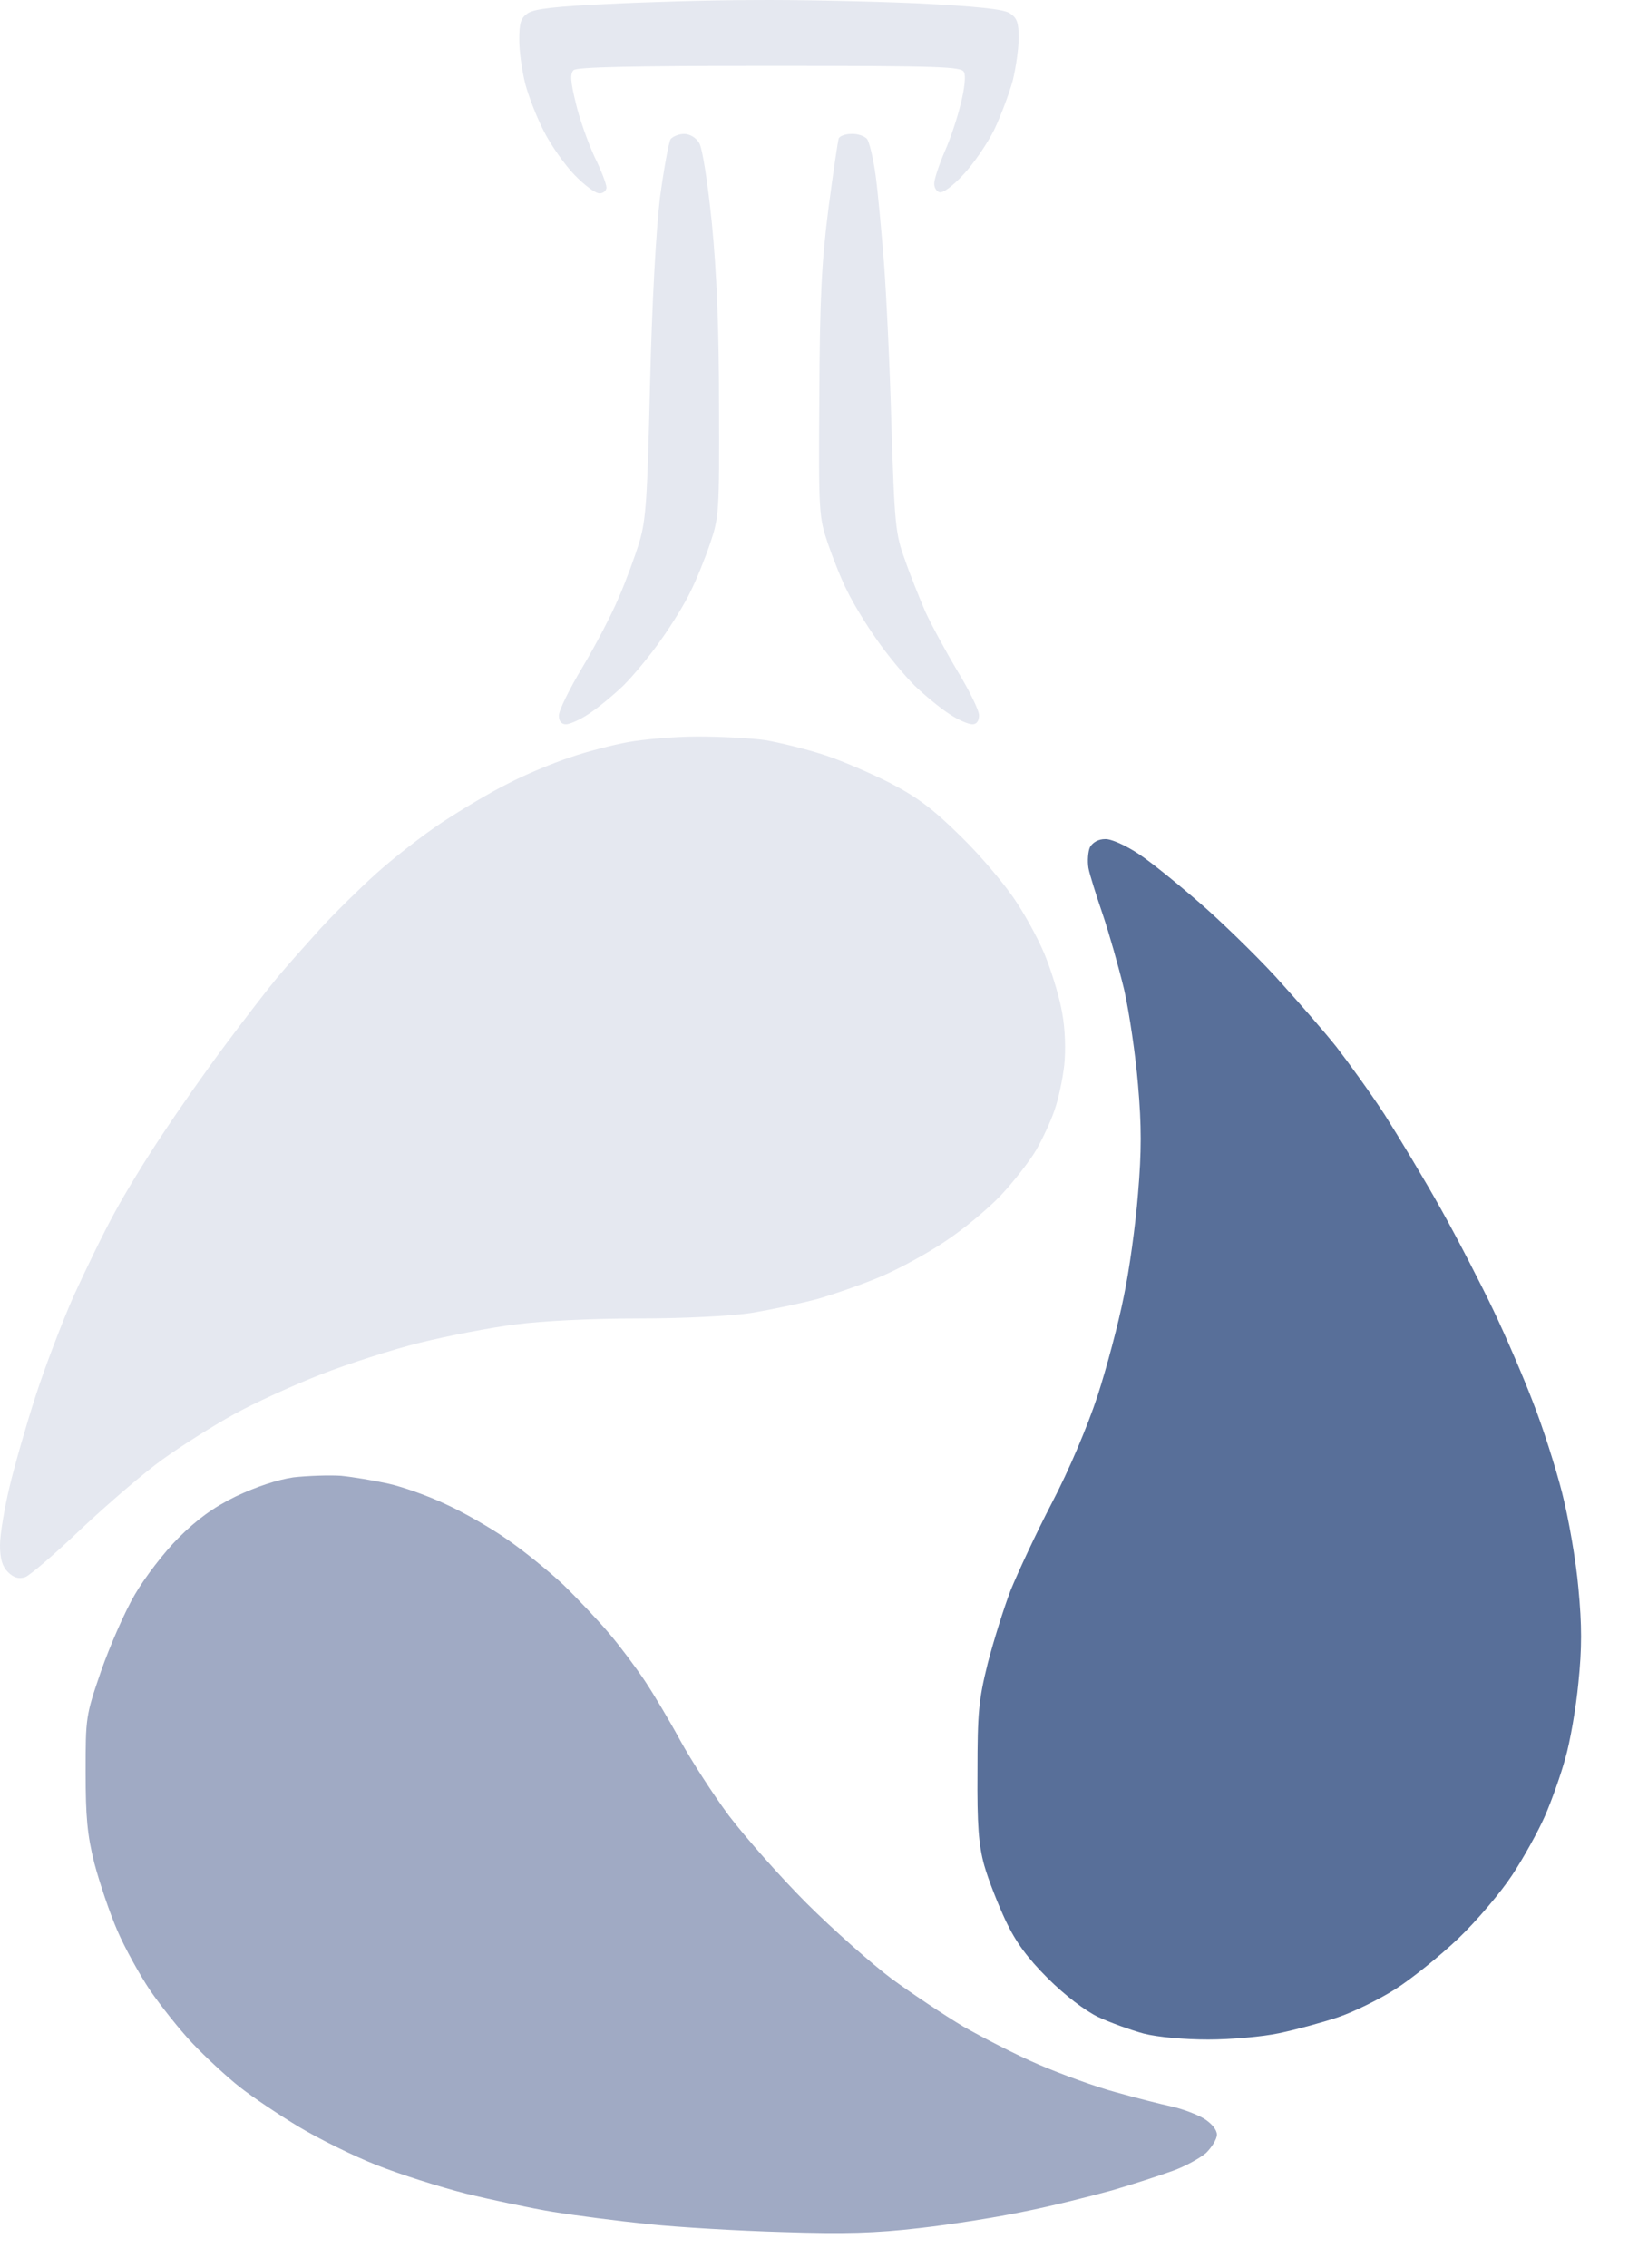
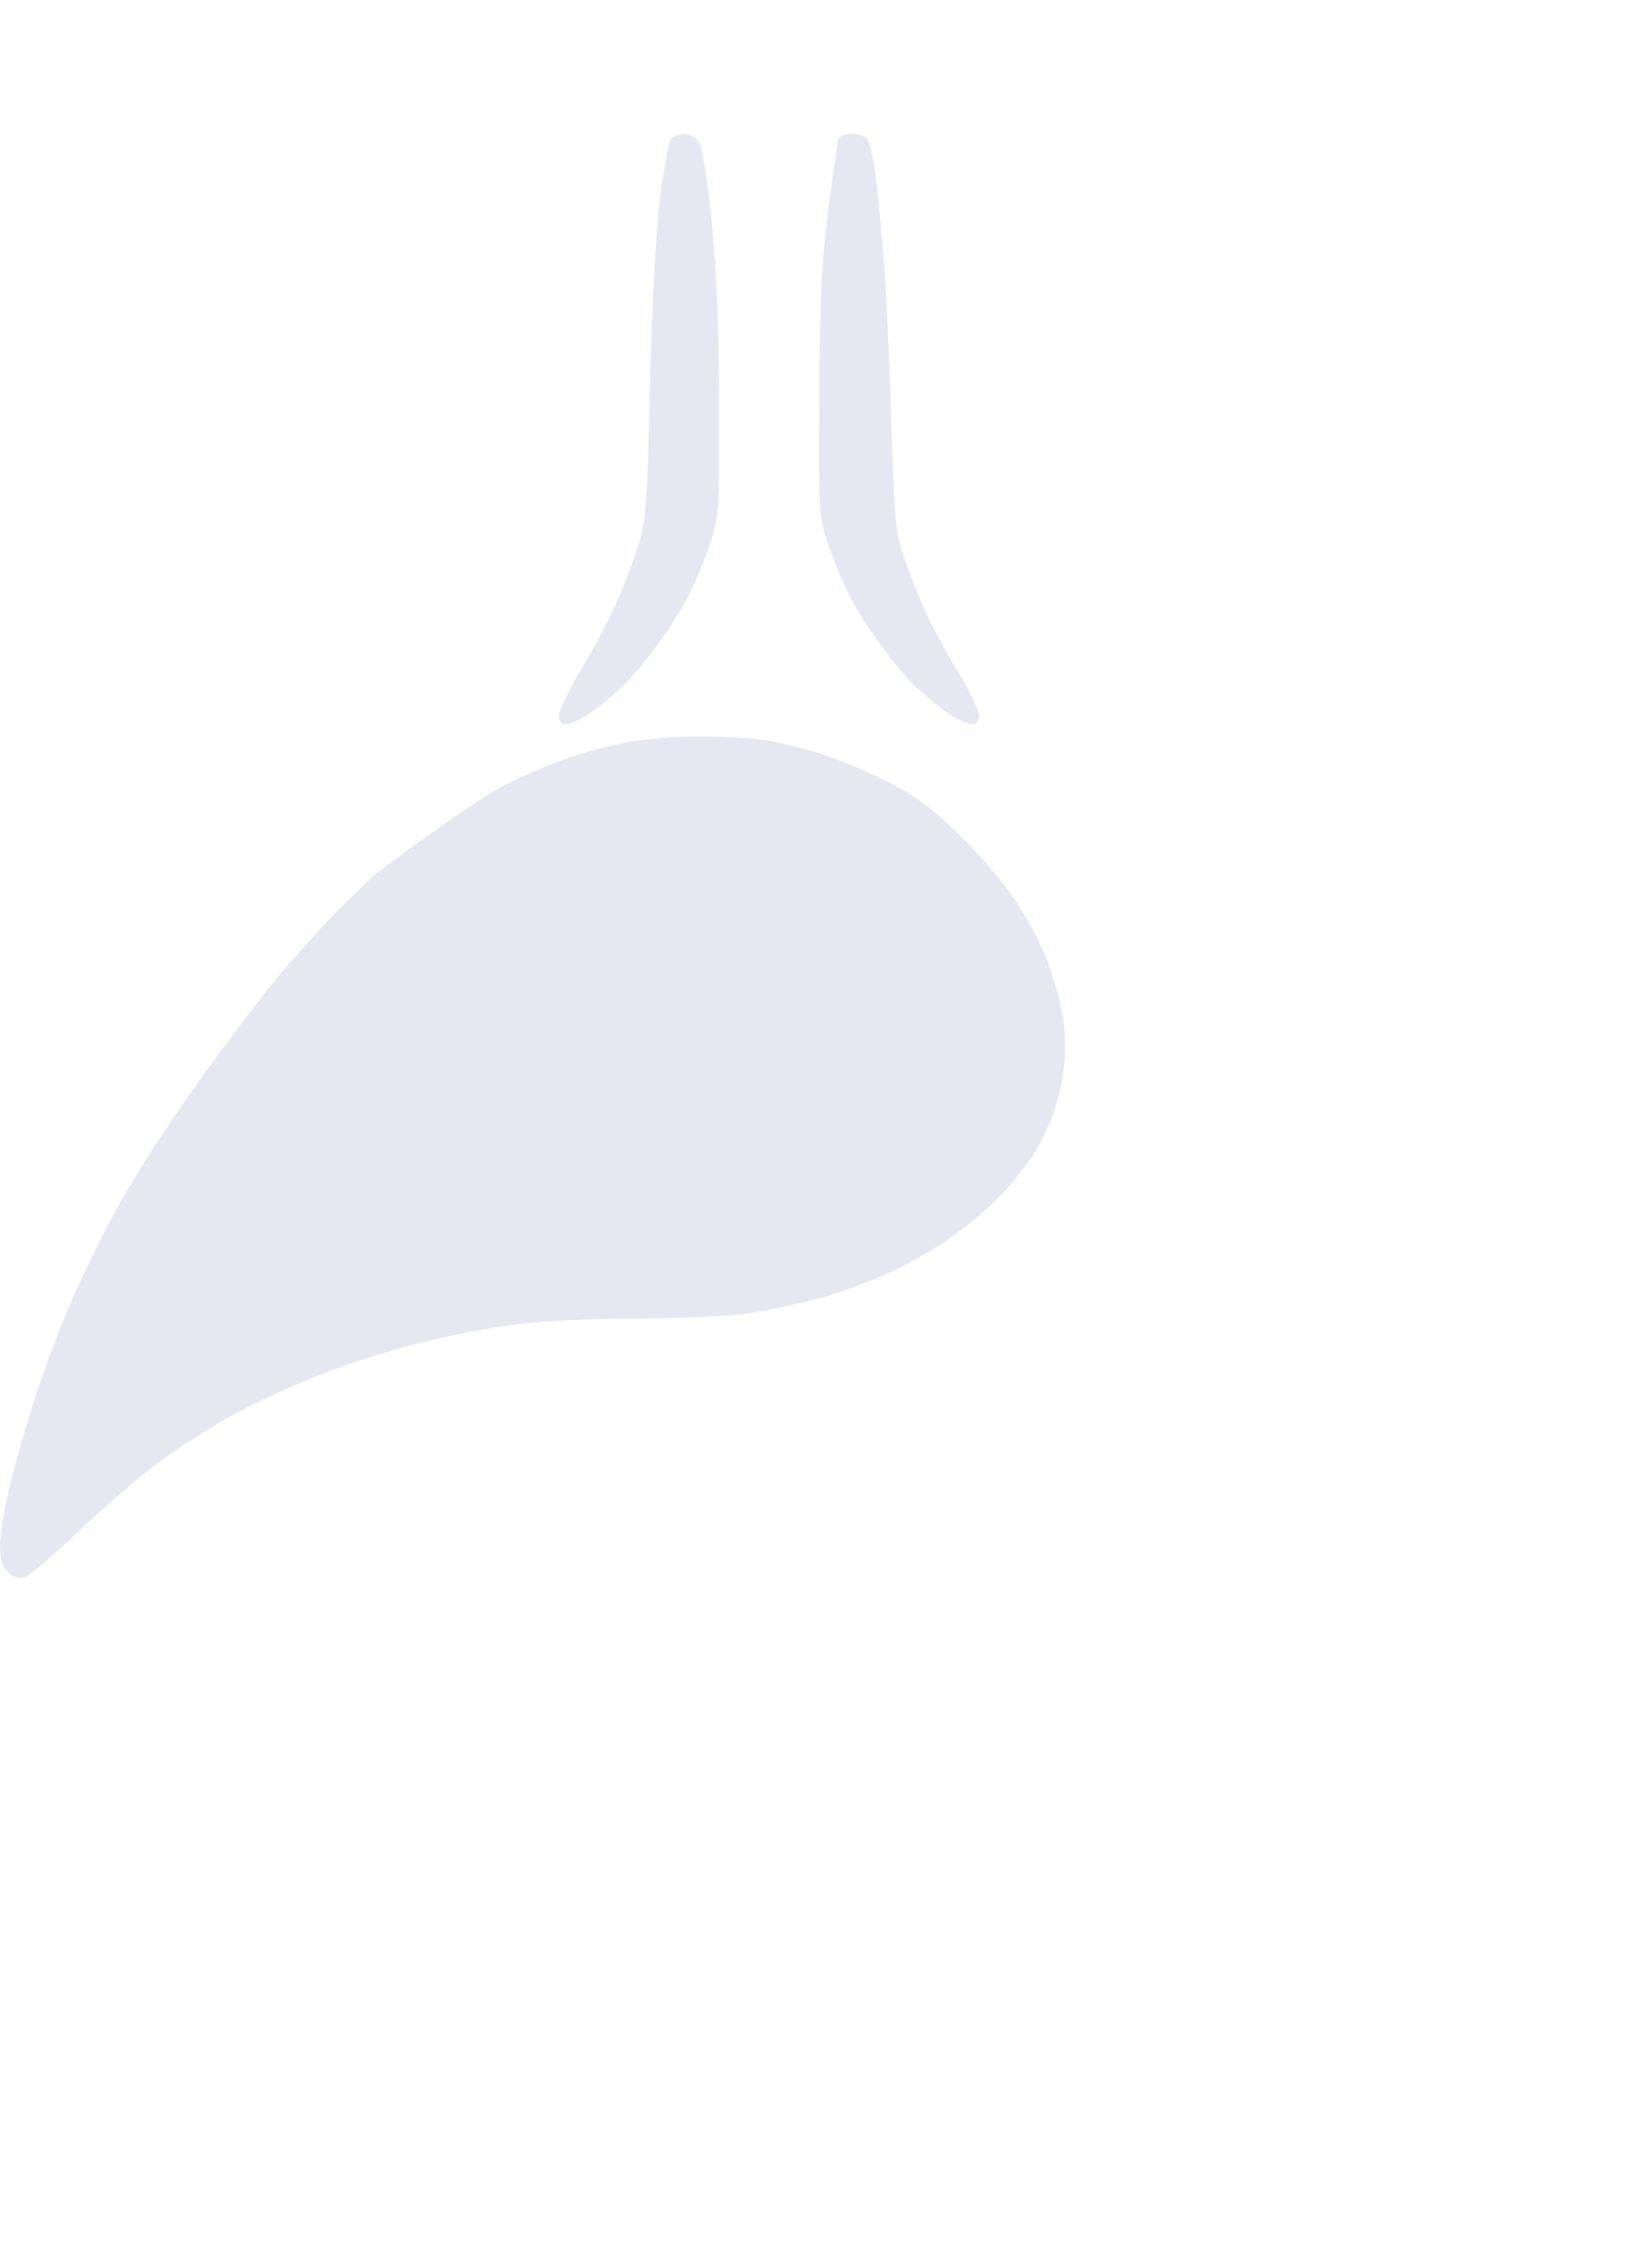
<svg xmlns="http://www.w3.org/2000/svg" width="24" height="33" viewBox="0 0 24 33" fill="none">
-   <path d="M7.689 0.191C7.787 0.128 8.099 0.093 8.832 0.059C9.386 0.03 10.35 0.001 10.968 0.001C11.585 -0.005 12.653 0.018 13.335 0.047C14.241 0.093 14.61 0.133 14.703 0.191C14.812 0.26 14.835 0.33 14.835 0.554C14.835 0.704 14.795 0.981 14.749 1.171C14.697 1.361 14.576 1.684 14.477 1.892C14.373 2.099 14.171 2.393 14.027 2.543C13.877 2.705 13.733 2.814 13.681 2.797C13.635 2.785 13.6 2.722 13.606 2.664C13.606 2.607 13.675 2.399 13.756 2.209C13.842 2.019 13.946 1.702 13.992 1.506C14.044 1.304 14.068 1.102 14.039 1.05C14.004 0.969 13.71 0.958 11.21 0.958C9.196 0.958 8.399 0.975 8.353 1.021C8.301 1.073 8.307 1.183 8.387 1.506C8.439 1.73 8.566 2.082 8.659 2.284C8.757 2.48 8.832 2.682 8.832 2.728C8.832 2.774 8.786 2.814 8.734 2.814C8.676 2.82 8.509 2.693 8.364 2.543C8.22 2.393 8.018 2.105 7.92 1.909C7.816 1.707 7.695 1.396 7.649 1.217C7.602 1.033 7.562 0.745 7.562 0.583C7.562 0.33 7.585 0.26 7.689 0.191Z" fill="#E5E8F0" />
-   <path d="M8.295 11.024C8.543 10.937 8.93 10.839 9.149 10.799C9.369 10.759 9.825 10.718 10.16 10.718C10.494 10.718 10.933 10.741 11.141 10.77C11.349 10.805 11.724 10.897 11.978 10.978C12.232 11.058 12.676 11.249 12.959 11.393C13.369 11.606 13.588 11.773 14.004 12.183C14.293 12.465 14.656 12.898 14.806 13.134C14.962 13.37 15.164 13.745 15.245 13.97C15.332 14.195 15.436 14.541 15.47 14.748C15.511 14.973 15.522 15.273 15.499 15.498C15.476 15.705 15.413 15.999 15.355 16.161C15.303 16.316 15.182 16.576 15.089 16.737C14.997 16.893 14.766 17.192 14.576 17.394C14.385 17.596 14.021 17.896 13.767 18.063C13.513 18.236 13.098 18.461 12.844 18.57C12.59 18.68 12.174 18.824 11.92 18.899C11.666 18.968 11.222 19.06 10.939 19.107C10.639 19.153 9.946 19.187 9.294 19.187C8.618 19.187 7.903 19.222 7.504 19.274C7.141 19.32 6.517 19.441 6.119 19.539C5.721 19.637 5.074 19.845 4.676 20C4.277 20.156 3.706 20.415 3.406 20.582C3.1 20.75 2.638 21.044 2.373 21.234C2.107 21.424 1.576 21.88 1.189 22.243C0.802 22.612 0.433 22.929 0.364 22.952C0.271 22.981 0.196 22.958 0.115 22.877C0.035 22.796 0 22.687 0 22.485C0 22.335 0.063 21.954 0.139 21.637C0.214 21.32 0.387 20.721 0.52 20.311C0.652 19.902 0.901 19.251 1.068 18.87C1.241 18.49 1.507 17.942 1.662 17.66C1.813 17.377 2.13 16.858 2.367 16.506C2.598 16.155 3.007 15.572 3.279 15.209C3.55 14.846 3.891 14.402 4.035 14.229C4.179 14.056 4.468 13.733 4.67 13.509C4.878 13.284 5.241 12.926 5.478 12.713C5.721 12.494 6.148 12.16 6.436 11.969C6.725 11.779 7.158 11.52 7.406 11.399C7.649 11.272 8.053 11.104 8.295 11.024Z" fill="#E5E8F0" />
-   <path d="M3.435 21.776C3.729 21.637 4.035 21.534 4.272 21.499C4.479 21.476 4.791 21.465 4.964 21.476C5.138 21.493 5.449 21.545 5.657 21.591C5.865 21.637 6.24 21.77 6.494 21.891C6.748 22.006 7.152 22.237 7.389 22.404C7.625 22.566 7.995 22.866 8.203 23.061C8.411 23.263 8.711 23.58 8.872 23.771C9.034 23.961 9.265 24.272 9.392 24.462C9.519 24.653 9.75 25.039 9.906 25.327C10.062 25.61 10.379 26.105 10.616 26.423C10.858 26.74 11.36 27.31 11.747 27.697C12.128 28.077 12.688 28.573 12.988 28.798C13.288 29.017 13.756 29.328 14.027 29.49C14.299 29.645 14.789 29.899 15.124 30.043C15.459 30.187 15.967 30.372 16.25 30.447C16.532 30.527 16.902 30.62 17.058 30.654C17.219 30.689 17.433 30.77 17.537 30.833C17.646 30.902 17.722 30.994 17.722 31.064C17.722 31.127 17.652 31.242 17.566 31.329C17.473 31.409 17.26 31.525 17.087 31.588C16.913 31.651 16.509 31.784 16.192 31.876C15.874 31.963 15.303 32.107 14.922 32.182C14.541 32.263 13.854 32.372 13.392 32.424C12.746 32.499 12.295 32.511 11.401 32.482C10.766 32.464 9.883 32.413 9.438 32.366C8.994 32.32 8.37 32.24 8.053 32.188C7.735 32.136 7.164 32.015 6.783 31.922C6.402 31.825 5.819 31.64 5.484 31.507C5.149 31.375 4.647 31.127 4.358 30.954C4.07 30.781 3.683 30.522 3.492 30.372C3.302 30.222 2.99 29.933 2.8 29.732C2.609 29.53 2.332 29.178 2.182 28.959C2.032 28.734 1.818 28.348 1.709 28.095C1.599 27.841 1.449 27.397 1.374 27.114C1.27 26.699 1.247 26.434 1.247 25.788C1.247 24.999 1.247 24.97 1.472 24.318C1.599 23.955 1.818 23.453 1.963 23.206C2.107 22.958 2.39 22.589 2.598 22.381C2.869 22.11 3.106 21.937 3.435 21.776Z" fill="#A0AAC4" />
-   <path d="M15.851 12.632C15.834 12.529 15.845 12.39 15.874 12.327C15.915 12.258 15.996 12.211 16.094 12.211C16.18 12.206 16.4 12.304 16.596 12.436C16.786 12.563 17.225 12.921 17.577 13.232C17.929 13.549 18.42 14.033 18.674 14.322C18.928 14.604 19.286 15.013 19.465 15.238C19.638 15.463 19.956 15.901 20.163 16.218C20.365 16.535 20.741 17.158 20.989 17.602C21.237 18.046 21.578 18.709 21.751 19.072C21.924 19.435 22.184 20.035 22.322 20.398C22.466 20.761 22.657 21.361 22.749 21.724C22.842 22.087 22.951 22.71 22.986 23.108C23.038 23.655 23.038 23.984 22.986 24.491C22.951 24.855 22.865 25.35 22.796 25.587C22.732 25.823 22.599 26.198 22.501 26.423C22.403 26.647 22.189 27.034 22.022 27.287C21.855 27.541 21.503 27.956 21.237 28.21C20.971 28.463 20.556 28.798 20.319 28.948C20.082 29.098 19.707 29.282 19.482 29.357C19.257 29.432 18.876 29.536 18.628 29.588C18.385 29.64 17.918 29.68 17.595 29.68C17.248 29.68 16.856 29.645 16.654 29.593C16.463 29.541 16.163 29.432 15.99 29.351C15.799 29.259 15.505 29.034 15.262 28.792C14.962 28.492 14.795 28.267 14.645 27.95C14.535 27.714 14.391 27.351 14.333 27.143C14.252 26.849 14.229 26.555 14.235 25.788C14.235 24.924 14.252 24.739 14.385 24.203C14.472 23.869 14.622 23.39 14.72 23.137C14.824 22.883 15.089 22.312 15.32 21.868C15.568 21.395 15.84 20.75 15.984 20.312C16.117 19.902 16.29 19.251 16.365 18.87C16.446 18.49 16.538 17.815 16.573 17.371C16.625 16.76 16.625 16.38 16.573 15.786C16.538 15.359 16.446 14.737 16.371 14.402C16.29 14.068 16.151 13.578 16.059 13.307C15.967 13.036 15.869 12.73 15.851 12.632Z" fill="#586F99" />
+   <path d="M8.295 11.024C8.543 10.937 8.93 10.839 9.149 10.799C9.369 10.759 9.825 10.718 10.16 10.718C10.494 10.718 10.933 10.741 11.141 10.77C11.349 10.805 11.724 10.897 11.978 10.978C12.232 11.058 12.676 11.249 12.959 11.393C13.369 11.606 13.588 11.773 14.004 12.183C14.293 12.465 14.656 12.898 14.806 13.134C14.962 13.37 15.164 13.745 15.245 13.97C15.332 14.195 15.436 14.541 15.47 14.748C15.511 14.973 15.522 15.273 15.499 15.498C15.476 15.705 15.413 15.999 15.355 16.161C15.303 16.316 15.182 16.576 15.089 16.737C14.997 16.893 14.766 17.192 14.576 17.394C14.385 17.596 14.021 17.896 13.767 18.063C13.513 18.236 13.098 18.461 12.844 18.57C12.59 18.68 12.174 18.824 11.92 18.899C11.666 18.968 11.222 19.06 10.939 19.107C10.639 19.153 9.946 19.187 9.294 19.187C8.618 19.187 7.903 19.222 7.504 19.274C7.141 19.32 6.517 19.441 6.119 19.539C5.721 19.637 5.074 19.845 4.676 20C4.277 20.156 3.706 20.415 3.406 20.582C3.1 20.75 2.638 21.044 2.373 21.234C2.107 21.424 1.576 21.88 1.189 22.243C0.802 22.612 0.433 22.929 0.364 22.952C0.271 22.981 0.196 22.958 0.115 22.877C0.035 22.796 0 22.687 0 22.485C0 22.335 0.063 21.954 0.139 21.637C0.214 21.32 0.387 20.721 0.52 20.311C0.652 19.902 0.901 19.251 1.068 18.87C1.241 18.49 1.507 17.942 1.662 17.66C1.813 17.377 2.13 16.858 2.367 16.506C2.598 16.155 3.007 15.572 3.279 15.209C3.55 14.846 3.891 14.402 4.035 14.229C4.179 14.056 4.468 13.733 4.67 13.509C4.878 13.284 5.241 12.926 5.478 12.713C6.725 11.779 7.158 11.52 7.406 11.399C7.649 11.272 8.053 11.104 8.295 11.024Z" fill="#E5E8F0" />
  <path d="M9.611 2.878C9.669 2.451 9.738 2.071 9.767 2.024C9.802 1.984 9.888 1.949 9.963 1.949C10.044 1.949 10.136 2.001 10.183 2.082C10.229 2.157 10.304 2.636 10.367 3.247C10.437 3.962 10.471 4.78 10.471 5.899C10.477 7.455 10.471 7.53 10.339 7.916C10.264 8.135 10.136 8.453 10.056 8.608C9.981 8.77 9.79 9.081 9.634 9.3C9.484 9.519 9.23 9.825 9.08 9.975C8.93 10.119 8.699 10.309 8.572 10.39C8.445 10.476 8.295 10.54 8.243 10.54C8.174 10.54 8.139 10.493 8.139 10.413C8.139 10.338 8.295 10.021 8.486 9.704C8.676 9.387 8.913 8.931 9.011 8.695C9.115 8.458 9.248 8.095 9.311 7.888C9.409 7.565 9.427 7.253 9.467 5.582C9.496 4.388 9.554 3.356 9.611 2.878Z" fill="#E5E8F0" />
  <path d="M12.065 3.033C12.134 2.503 12.203 2.042 12.215 2.013C12.232 1.978 12.313 1.949 12.399 1.949C12.486 1.944 12.584 1.978 12.624 2.019C12.659 2.059 12.717 2.301 12.752 2.555C12.786 2.808 12.838 3.379 12.873 3.823C12.907 4.267 12.959 5.334 12.982 6.187C13.028 7.634 13.04 7.772 13.179 8.147C13.254 8.366 13.392 8.706 13.473 8.896C13.56 9.087 13.773 9.479 13.941 9.761C14.114 10.044 14.258 10.338 14.258 10.407C14.258 10.493 14.223 10.54 14.16 10.54C14.102 10.54 13.952 10.476 13.825 10.39C13.698 10.309 13.467 10.119 13.317 9.975C13.167 9.825 12.913 9.519 12.763 9.3C12.607 9.081 12.417 8.764 12.342 8.608C12.261 8.453 12.134 8.135 12.059 7.916C11.926 7.524 11.92 7.472 11.932 5.754C11.938 4.342 11.966 3.806 12.065 3.033Z" fill="#E5E8F0" />
</svg>